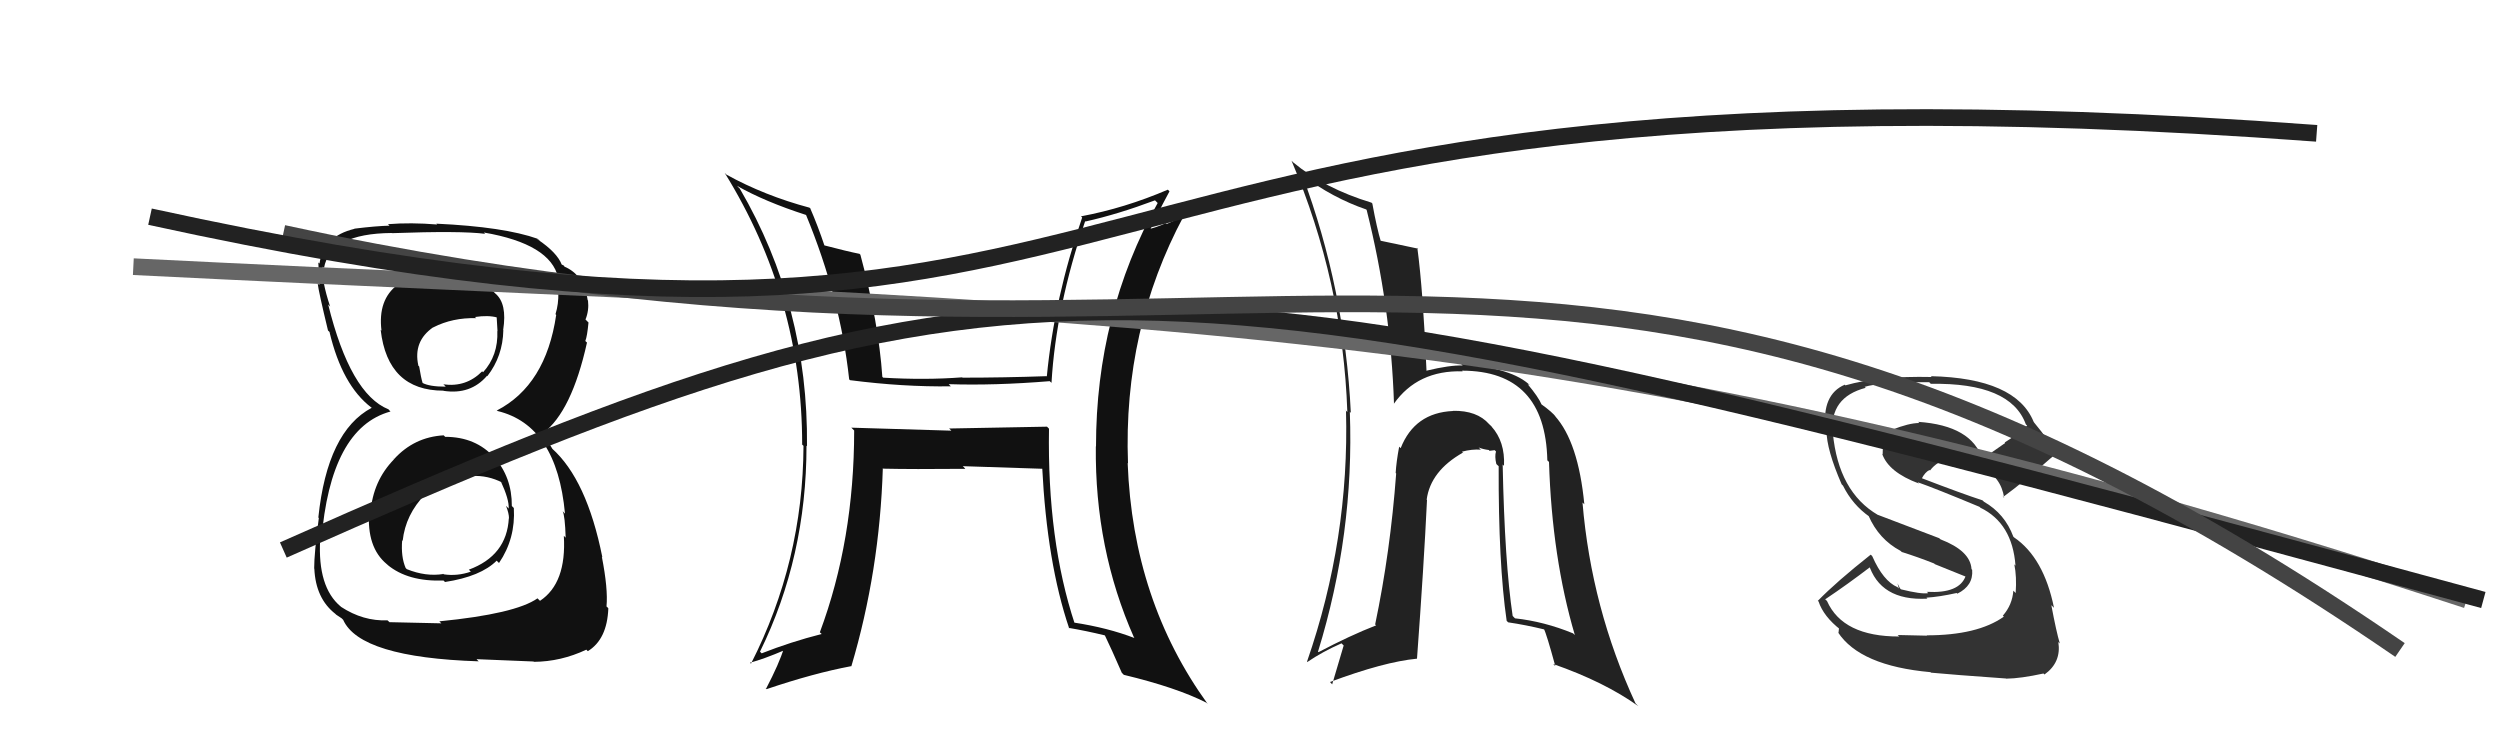
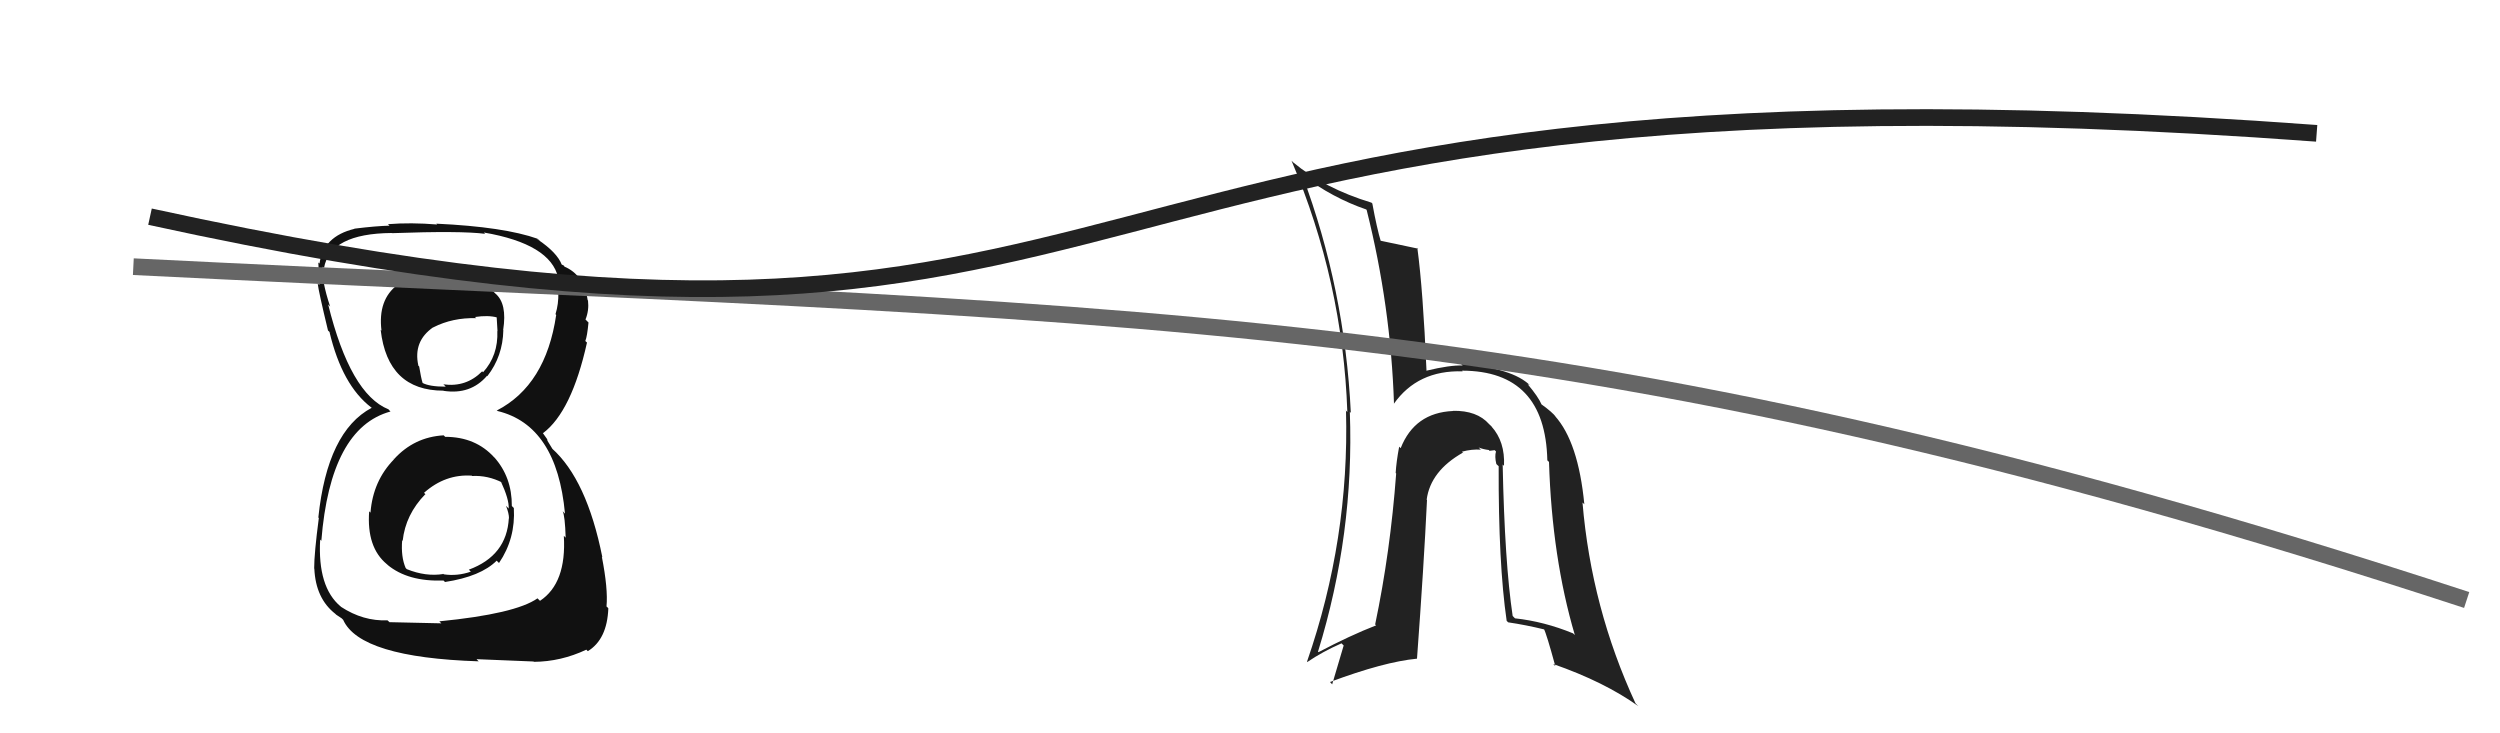
<svg xmlns="http://www.w3.org/2000/svg" width="150" height="44" viewBox="0,0,150,44">
  <path fill="#111" d="M26.63 26.13L26.78 26.28L26.62 26.12Q24.85 26.22 23.64 27.55L23.54 27.45L23.64 27.56Q22.38 28.85 22.23 30.75L22.29 30.81L22.15 30.68Q21.99 32.84 23.21 33.85L23.27 33.90L23.25 33.89Q24.48 34.91 26.61 34.83L26.52 34.74L26.70 34.92Q28.85 34.59 29.80 33.64L29.84 33.68L29.94 33.78Q30.94 32.31 30.83 30.48L30.85 30.50L30.71 30.36Q30.72 28.62 29.64 27.42L29.66 27.44L29.66 27.45Q28.54 26.21 26.71 26.21ZM26.71 16.80L26.74 16.84L26.62 16.71Q25.30 16.69 23.97 17.19L23.98 17.19L23.86 17.08Q22.66 17.98 22.89 19.84L22.80 19.75L22.84 19.79Q23.26 23.44 26.61 23.44L26.62 23.46L26.61 23.45Q28.23 23.70 29.22 22.55L29.27 22.60L29.24 22.57Q30.17 21.37 30.20 19.81L30.29 19.90L30.19 19.80Q30.44 18.21 29.72 17.61L29.59 17.48L29.60 17.49Q27.89 16.61 26.59 16.69ZM26.43 37.35L26.48 37.40L23.37 37.33L23.25 37.22Q21.79 37.28 20.46 36.41L20.44 36.38L20.44 36.39Q19.05 35.23 19.21 32.37L19.19 32.35L19.28 32.45Q19.82 25.68 23.43 24.69L23.37 24.63L23.31 24.56Q21.02 23.64 19.69 18.27L19.73 18.31L19.81 18.40Q19.28 16.80 19.36 16.00L19.50 16.14L19.44 16.08Q19.81 14.01 23.50 13.98L23.52 14.00L23.51 13.99Q27.66 13.84 29.11 14.03L29.14 14.06L29.03 13.95Q33.03 14.64 33.49 16.66L33.38 16.55L33.49 16.66Q33.51 17.17 33.51 17.55L33.56 17.61L33.50 17.55Q33.52 18.24 33.33 18.85L33.41 18.94L33.37 18.90Q32.75 23.11 29.81 24.63L29.74 24.56L29.85 24.66Q33.41 25.52 33.90 30.82L33.74 30.65L33.76 30.67Q33.90 30.96 33.94 32.26L33.75 32.07L33.83 32.15Q34.00 34.99 32.40 36.05L32.33 35.98L32.25 35.90Q30.93 36.83 26.36 37.28ZM28.69 39.65L28.59 39.55L32.01 39.69L32.03 39.71Q33.65 39.70 35.18 38.98L35.33 39.13L35.27 39.07Q36.43 38.36 36.50 36.50L36.44 36.43L36.39 36.39Q36.49 35.34 36.11 33.40L36.20 33.50L36.14 33.43Q35.21 28.77 33.11 26.90L33.15 26.94L32.85 26.45L32.83 26.35L32.56 25.97L32.58 25.99Q34.30 24.70 35.22 20.55L35.19 20.53L35.12 20.46Q35.23 20.19 35.31 19.35L35.17 19.21L35.13 19.17Q35.35 18.63 35.28 18.03L35.30 18.05L35.26 18.01Q35.03 16.48 33.85 15.99L33.87 16.01L33.84 15.94L33.68 15.86L33.71 15.89Q33.43 15.15 32.25 14.36L32.20 14.30L32.41 14.47L32.27 14.33Q30.25 13.61 26.18 13.42L26.27 13.51L26.23 13.47Q24.65 13.34 23.28 13.45L23.33 13.50L23.37 13.54Q22.55 13.56 21.26 13.72L21.21 13.66L21.27 13.73Q19.40 14.18 19.17 15.82L19.16 15.80L19.10 15.75Q19.12 16.30 19.16 17.10L19.02 16.96L19.06 17.00Q19.11 17.47 19.68 19.83L19.85 19.99L19.77 19.92Q20.53 23.12 22.28 24.45L22.26 24.43L22.37 24.53L22.30 24.47Q19.64 25.88 19.10 31.05L19.04 30.99L19.13 31.08Q18.85 33.20 18.85 34.11L18.83 34.09L18.86 34.12Q18.94 35.91 20.12 36.83L20.23 36.94L20.17 36.88Q20.26 36.93 20.53 37.12L20.44 37.04L20.59 37.19Q21.60 39.45 28.72 39.68ZM28.23 28.45L28.25 28.48L28.33 28.56Q29.27 28.51 30.15 28.96L30.17 28.99L30.04 28.86Q30.56 29.98 30.52 30.52L30.48 30.47L30.36 30.35Q30.54 30.80 30.54 31.11L30.53 31.10L30.53 31.09Q30.41 33.34 28.13 34.18L28.14 34.19L28.25 34.30Q27.43 34.58 26.63 34.46L26.54 34.38L26.60 34.44Q25.55 34.61 24.41 34.15L24.29 34.03L24.34 34.08Q24.05 33.41 24.13 32.42L24.24 32.53L24.16 32.45Q24.33 30.87 25.52 29.65L25.57 29.69L25.44 29.57Q26.72 28.43 28.32 28.54ZM28.55 19.07L28.51 19.03L28.50 19.02Q29.30 18.90 29.83 19.05L29.80 19.02L29.85 19.87L29.84 19.86Q29.90 21.33 28.98 22.34L29.07 22.42L28.93 22.28Q27.97 23.25 26.60 23.06L26.70 23.15L26.74 23.20Q25.76 23.20 25.34 22.97L25.25 22.88L25.36 22.99Q25.26 22.67 25.15 21.99L25.04 21.87L25.10 21.93Q24.78 20.47 26.00 19.63L26.05 19.68L26.00 19.64Q27.16 19.05 28.57 19.09Z" />
  <path fill="#222" d="M90.13 27.84L90.16 27.87L90.24 27.95Q90.31 26.50 89.49 25.59L89.51 25.60L89.35 25.45Q88.62 24.62 87.17 24.65L87.25 24.73L87.18 24.66Q84.88 24.76 84.04 26.89L84.08 26.93L83.95 26.80Q83.78 27.70 83.74 28.38L83.69 28.33L83.77 28.41Q83.42 33.12 82.51 37.46L82.52 37.48L82.57 37.52Q80.98 38.14 79.11 39.13L78.94 38.96L79.08 39.10Q81.26 32.03 80.99 24.72L80.97 24.69L81.05 24.77Q80.69 17.34 78.14 10.52L78.20 10.58L78.12 10.50Q79.96 11.88 81.98 12.57L81.92 12.51L82.00 12.60Q83.45 18.38 83.64 24.24L83.56 24.16L83.63 24.23Q85.06 22.20 87.76 22.28L87.71 22.22L87.73 22.24Q92.72 22.25 92.84 27.62L92.94 27.72L92.94 27.72Q93.12 33.46 94.49 38.10L94.50 38.11L94.38 38.00Q92.65 37.29 90.90 37.10L90.89 37.09L90.76 36.96Q90.28 33.74 90.16 27.87ZM90.49 37.34L90.51 37.36L90.49 37.34Q91.57 37.50 92.67 37.77L92.58 37.67L92.63 37.73Q92.78 37.99 93.32 39.97L93.25 39.90L93.19 39.84Q96.28 40.92 98.30 42.37L98.20 42.27L98.13 42.20Q95.48 36.47 94.95 30.15L95.05 30.25L95.06 30.26Q94.70 26.51 93.29 24.95L93.30 24.96L93.36 25.02Q93.14 24.73 92.50 24.27L92.50 24.27L92.50 24.28Q92.30 23.81 91.66 23.05L91.66 23.05L91.81 23.12L91.82 23.14Q90.78 22.09 87.66 21.83L87.72 21.89L87.76 21.93Q87.00 21.90 85.59 22.24L85.56 22.20L85.59 22.23Q85.38 17.38 85.04 14.87L84.98 14.81L85.09 14.92Q84.26 14.74 82.77 14.43L82.89 14.55L82.86 14.52Q82.61 13.69 82.34 12.21L82.35 12.22L82.29 12.16Q79.46 11.30 77.59 9.74L77.63 9.78L77.49 9.64Q80.57 16.91 80.84 24.72L80.67 24.55L80.76 24.63Q80.97 32.35 78.42 39.70L78.51 39.78L78.44 39.72Q79.35 39.10 80.49 38.60L80.62 38.73L79.93 41.06L79.80 40.92Q83.04 39.71 85.02 39.52L85.00 39.50L85.02 39.52Q85.43 33.96 85.62 30.00L85.75 30.13L85.60 29.98Q85.83 28.26 87.77 27.16L87.83 27.21L87.72 27.10Q88.32 26.94 88.85 26.98L88.76 26.89L88.72 26.85Q88.99 26.96 89.33 27.00L89.37 27.05L89.68 27.01L89.76 27.09Q89.67 27.38 89.78 27.84L89.84 27.90L89.92 27.97Q89.90 33.82 90.40 37.25Z" />
-   <path fill="#333" d="M115.61 38.13L115.62 38.14L113.86 38.10L113.96 38.19Q110.57 38.20 109.62 36.06L109.59 36.03L109.51 35.96Q110.84 35.07 112.28 33.97L112.22 33.90L112.10 33.79Q112.79 36.07 115.64 35.92L115.66 35.94L115.59 35.86Q116.37 35.81 117.40 35.58L117.48 35.66L117.44 35.62Q118.41 35.14 118.33 34.19L118.31 34.17L118.29 34.14Q118.22 33.05 116.43 32.36L116.35 32.29L112.67 30.89L112.68 30.90Q110.31 29.52 109.97 25.98L109.87 25.88L109.96 25.97Q109.77 23.84 111.94 23.27L112.01 23.33L111.88 23.21Q112.78 22.93 115.75 22.93L115.89 23.07L115.85 23.03Q120.64 22.95 121.55 25.46L121.71 25.62L121.63 25.54Q121.01 26.09 120.28 26.55L120.31 26.58L118.92 27.55L118.95 27.57Q118.32 25.53 115.08 25.31L115.07 25.29L115.16 25.38Q114.54 25.38 113.51 25.79L113.45 25.73L113.43 25.71Q112.96 26.15 112.96 27.25L112.98 27.27L112.93 27.23Q113.31 28.33 115.13 29.01L115.18 29.05L115.05 28.93Q116.11 29.30 118.77 30.41L118.91 30.54L118.82 30.46Q120.74 31.39 120.93 33.94L120.82 33.82L120.86 33.87Q121.01 34.59 120.94 35.58L120.78 35.42L120.80 35.44Q120.74 36.29 120.17 36.94L120.31 37.08L120.23 37.00Q118.65 38.12 115.60 38.12ZM120.35 40.70L120.32 40.67L120.37 40.72Q121.24 40.71 122.61 40.41L122.65 40.45L122.67 40.47Q123.69 39.74 123.50 38.52L123.52 38.54L123.59 38.61Q123.38 37.91 123.08 36.31L123.12 36.35L123.24 36.47Q122.63 33.46 120.84 32.24L120.86 32.26L120.80 32.20Q120.29 30.82 119.03 30.10L119.15 30.21L118.95 30.02Q117.72 29.62 115.25 28.67L115.36 28.78L115.30 28.72Q115.51 28.32 115.77 28.20L115.64 28.07L115.80 28.23Q116.26 27.63 116.91 27.59L117.08 27.76L116.98 27.66Q117.77 27.61 118.53 27.88L118.48 27.83L118.68 28.11L118.57 27.89L119.01 28.13L118.82 27.98L118.92 28.08Q120.06 28.61 120.25 29.87L120.11 29.72L120.20 29.81Q121.41 28.93 123.31 27.26L123.25 27.20L123.33 27.27Q123.02 26.51 122.03 25.33L122.04 25.33L122.02 25.31Q120.95 22.69 115.85 22.57L115.91 22.63L115.90 22.62Q112.71 22.55 110.73 23.12L110.75 23.15L110.69 23.08Q109.30 23.67 109.53 25.77L109.59 25.83L109.59 25.83Q109.59 26.97 110.50 29.06L110.62 29.18L110.58 29.14Q111.15 30.29 112.18 31.01L112.21 31.04L112.11 30.94Q112.73 32.36 114.03 33.05L114.16 33.17L114.11 33.12Q115.09 33.43 116.05 33.81L116.09 33.85L118.00 34.62L117.94 34.56Q117.56 35.62 115.62 35.51L115.58 35.47L115.69 35.59Q115.27 35.66 114.06 35.36L114.00 35.30L113.85 35.00L113.93 35.31L113.85 35.23Q112.99 34.86 112.34 33.38L112.30 33.33L112.24 33.28Q110.18 34.91 109.07 36.05L109.09 36.07L109.11 36.08Q109.41 36.99 110.44 37.79L110.34 37.69L110.31 37.97L110.28 37.94Q111.60 39.95 115.83 40.33L115.88 40.38L115.86 40.36Q117.12 40.48 120.36 40.71Z" />
-   <path fill="#111" d="M62.93 25.71L62.82 25.60L56.95 25.71L57.08 25.84Q54.01 25.74 51.08 25.66L51.06 25.64L51.25 25.83Q51.25 32.42 49.19 37.94L49.25 37.99L49.30 38.04Q47.45 38.51 45.70 39.20L45.69 39.19L45.60 39.10Q48.39 33.41 48.39 26.74L48.38 26.73L48.42 26.77Q48.50 18.36 44.39 11.32L44.31 11.24L44.22 11.15Q45.89 12.10 48.37 12.90L48.33 12.86L48.36 12.89Q50.42 17.88 50.95 22.76L50.97 22.78L51.00 22.81Q54.19 23.22 57.05 23.18L56.93 23.06L56.92 23.05Q59.67 23.14 62.98 22.87L62.95 22.84L63.09 22.97Q63.36 18.37 65.11 13.27L65.28 13.44L65.13 13.29Q67.06 12.86 69.30 12.02L69.39 12.11L69.46 12.18Q65.76 18.84 65.76 26.79L65.83 26.86L65.75 26.78Q65.68 32.92 68.04 38.25L68.16 38.37L68.09 38.29Q66.46 37.66 64.41 37.35L64.47 37.42L64.49 37.44Q62.83 32.43 62.94 25.73ZM64.21 37.77L64.17 37.72L64.11 37.67Q65.17 37.85 66.28 38.12L66.37 38.21L66.30 38.14Q66.66 38.88 67.31 40.37L67.28 40.34L67.43 40.49Q70.59 41.25 72.38 42.16L72.39 42.17L72.47 42.25Q67.97 36.04 67.66 27.78L67.78 27.89L67.68 27.80Q67.38 19.76 71.03 12.95L71.05 12.97L70.00 13.44L69.95 13.39Q69.46 13.62 68.85 13.77L68.84 13.77L68.96 13.89Q69.33 13.04 70.17 11.48L70.16 11.47L70.07 11.38Q67.48 12.49 64.86 12.98L64.78 12.90L64.93 13.05Q63.26 17.90 62.81 22.58L62.81 22.59L62.80 22.57Q60.19 22.66 57.75 22.66L57.81 22.72L57.73 22.64Q55.50 22.81 52.99 22.66L52.89 22.56L52.94 22.61Q52.72 19.35 51.62 15.27L51.62 15.28L51.57 15.23Q50.86 15.09 49.41 14.71L49.38 14.68L49.48 14.77Q49.06 13.52 48.61 12.49L48.69 12.58L48.57 12.46Q45.88 11.74 43.59 10.48L43.58 10.47L43.48 10.37Q48.13 17.88 48.13 26.67L48.04 26.59L48.21 26.75Q48.18 33.69 45.06 39.82L45.04 39.80L45.00 39.76Q45.79 39.56 47.12 38.99L47.13 39.00L47.03 38.90Q46.76 39.80 45.96 41.33L45.86 41.23L45.99 41.35Q48.83 40.39 51.07 39.97L50.93 39.83L51.08 39.98Q52.78 34.26 52.97 28.09L53.09 28.21L53.00 28.12Q54.72 28.16 57.92 28.13L57.82 28.02L57.76 27.97Q60.74 28.06 62.65 28.13L62.59 28.08L62.53 28.02Q62.82 33.78 64.15 37.70Z" />
  <path d="M8 16 C68 19,93 18,148 36" stroke="#666" fill="none" />
-   <path d="M17 33 C62 13,68 14,149 36" stroke="#222" fill="none" />
-   <path d="M17 14 C77 27,93 4,144 39" stroke="#444" fill="none" />
  <path d="M9 13 C73 27,58 2,139 8" stroke="#222" fill="none" />
</svg>